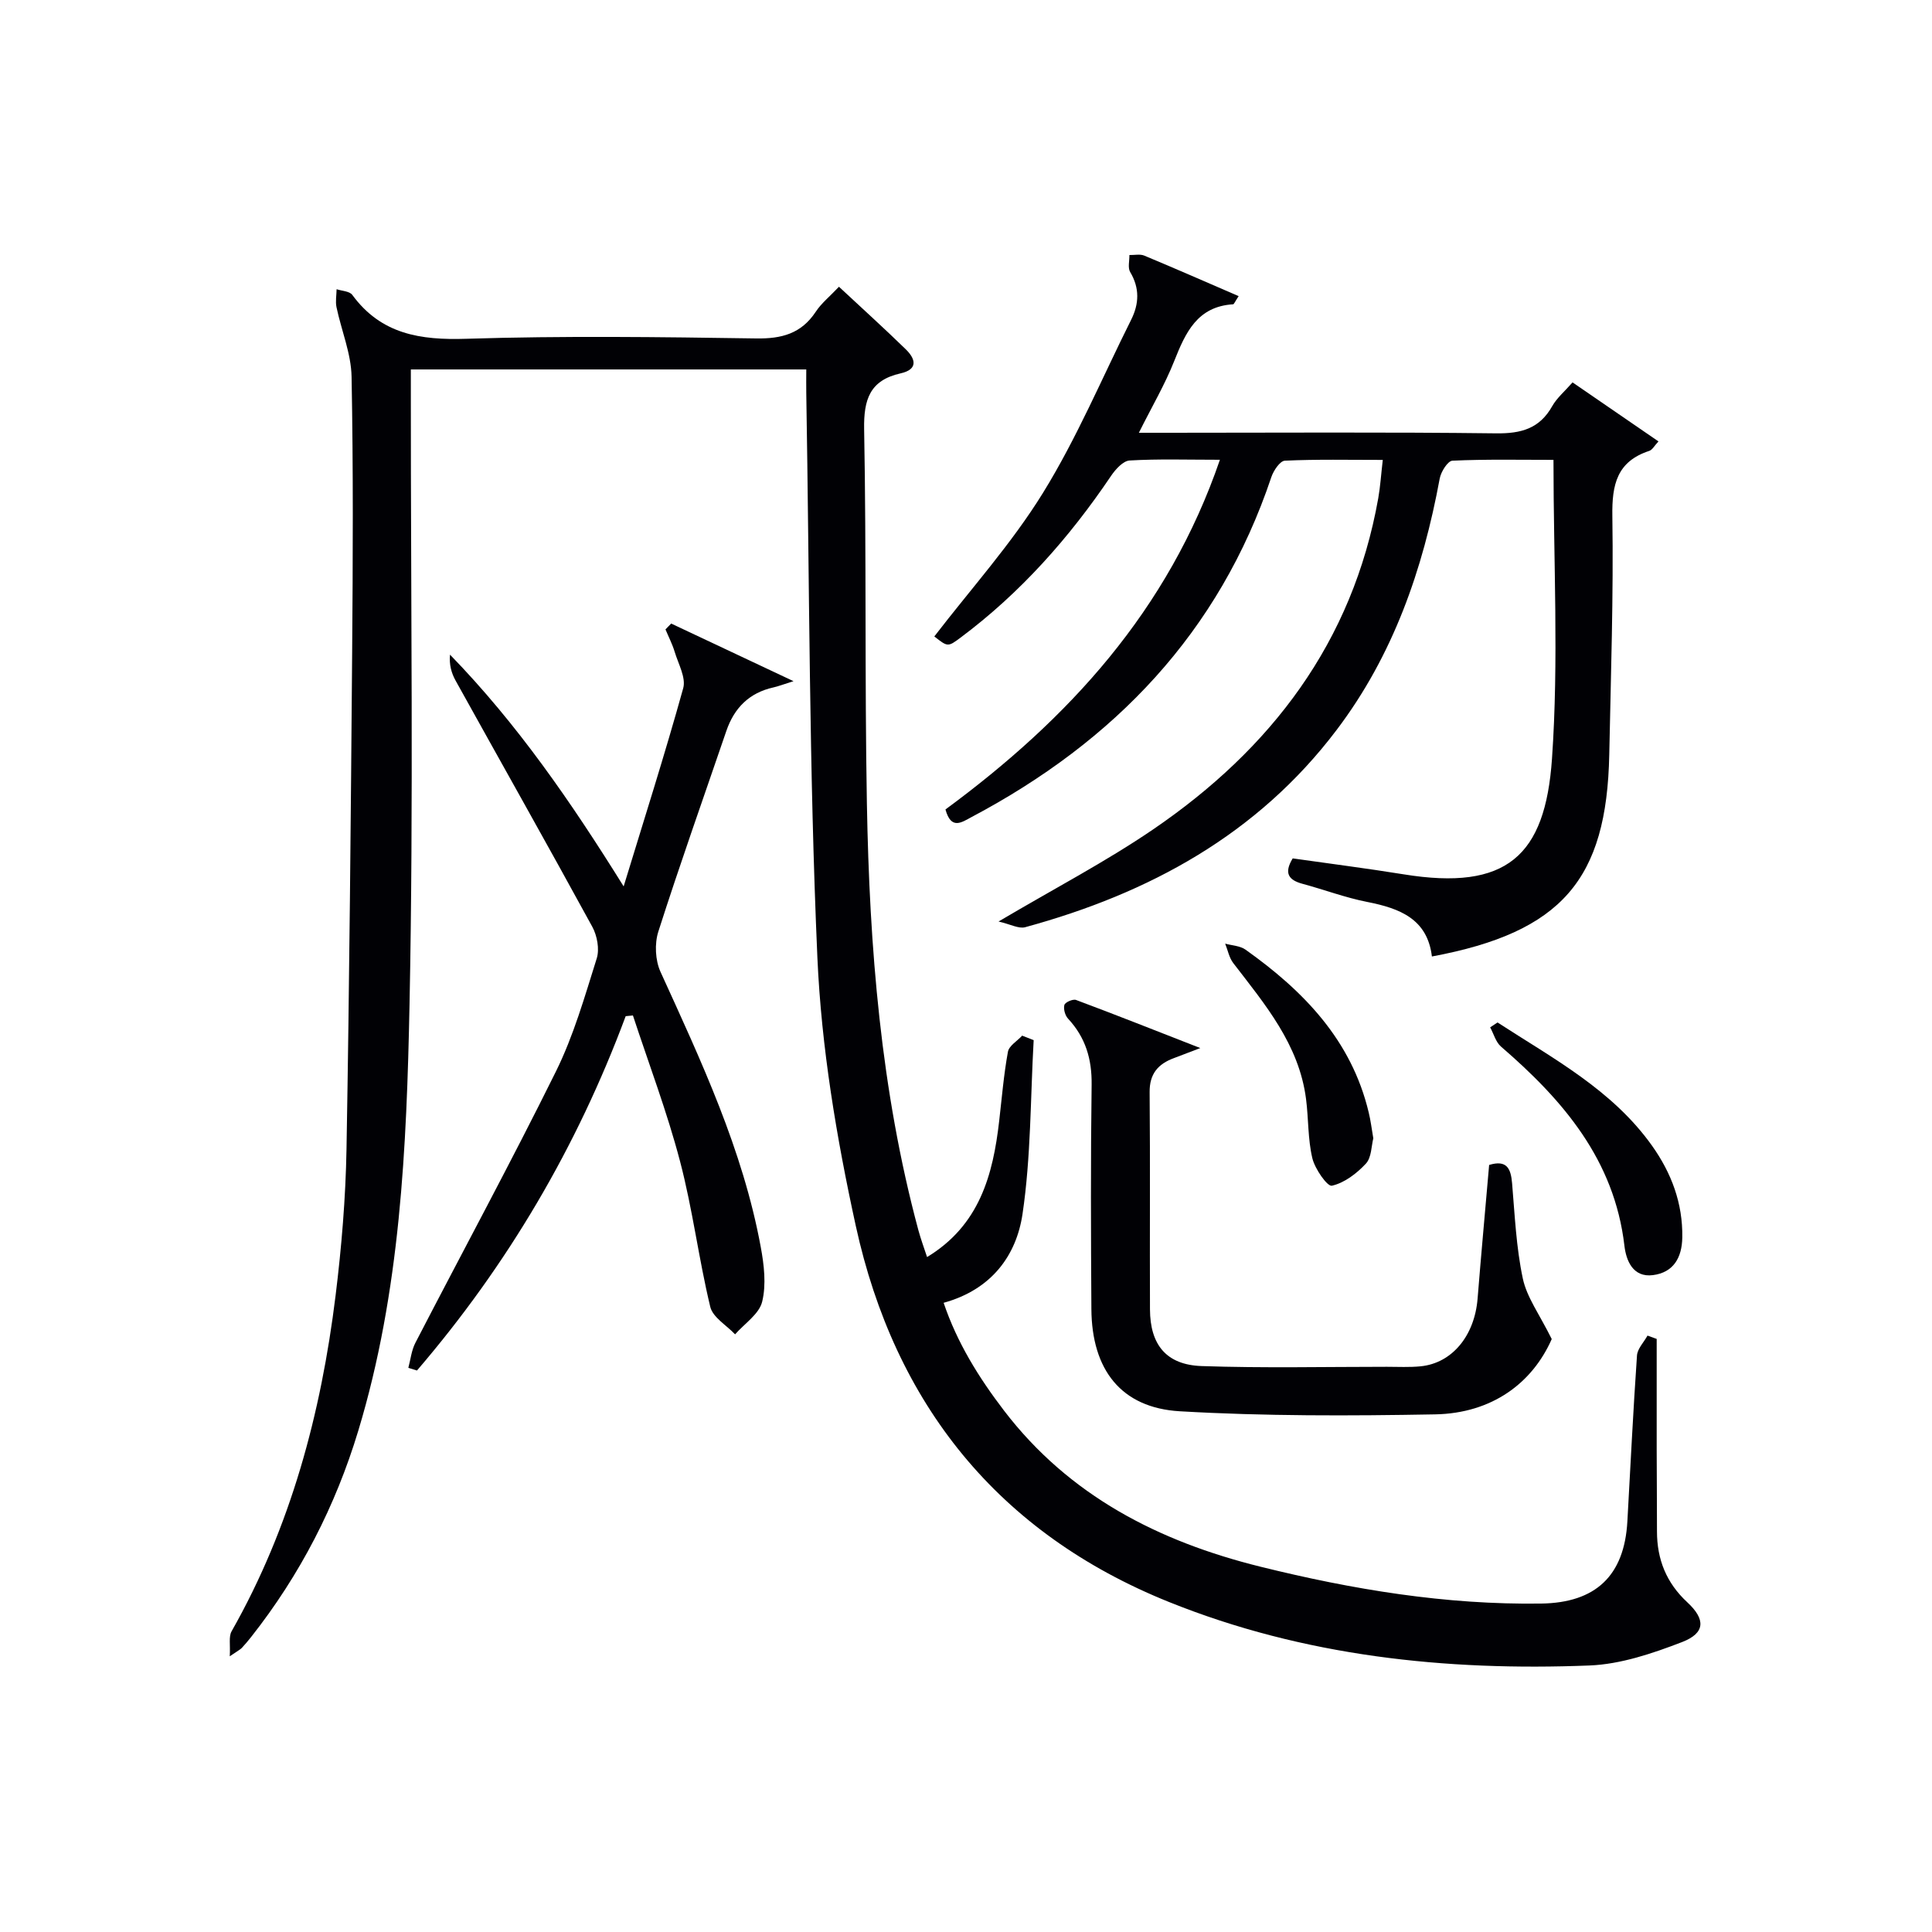
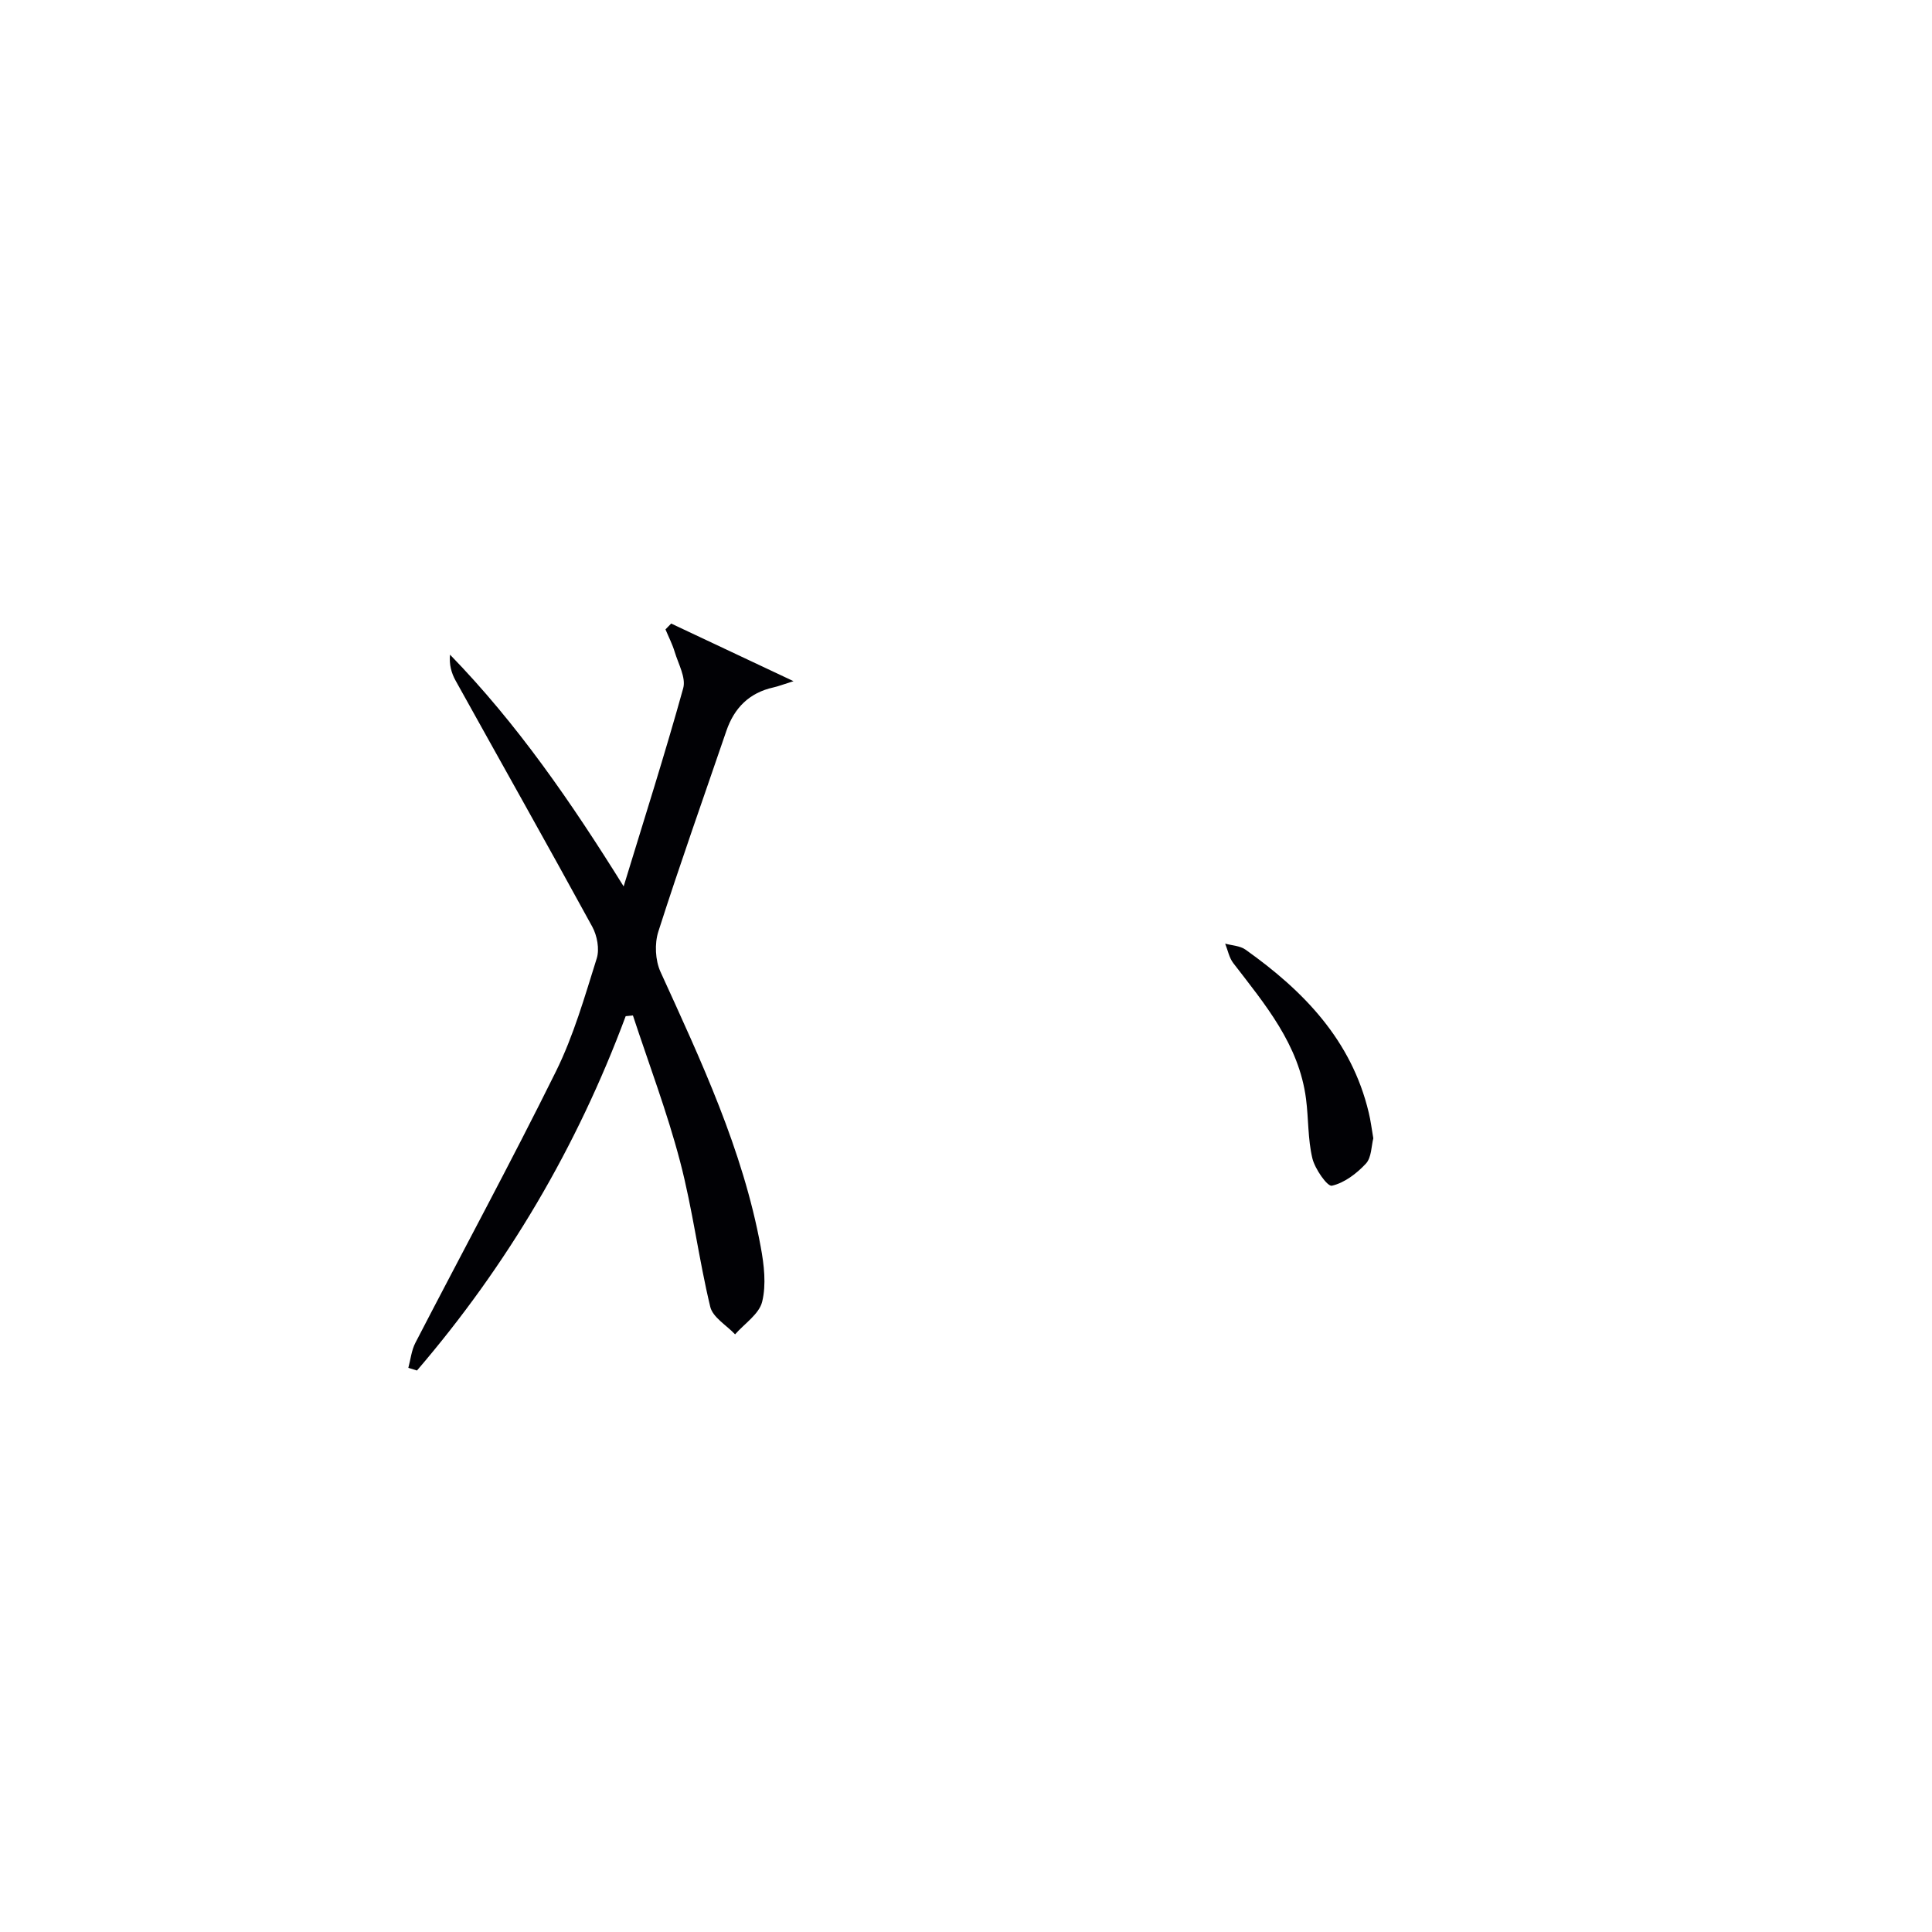
<svg xmlns="http://www.w3.org/2000/svg" enable-background="new 0 0 400 400" viewBox="0 0 400 400">
  <g fill="#010105">
-     <path d="m173.7 59.37c4.86 4.53 9.42 8.65 13.82 12.94 2.04 1.98 2.63 4.16-1.06 4.99-6.35 1.43-7.66 5.37-7.55 11.56.48 25.82.11 51.65.57 77.47.53 29.78 2.87 59.4 10.65 88.33.51 1.89 1.2 3.74 1.81 5.6 10.85-6.57 13.65-16.98 14.93-28.18.55-4.78.95-9.6 1.81-14.32.23-1.25 1.93-2.23 2.95-3.34.79.31 1.59.62 2.38.93-.68 12.02-.55 24.16-2.31 36.01-1.28 8.61-6.44 15.65-16.33 18.37 2.79 8.28 7.3 15.52 12.51 22.33 13.48 17.62 32.02 27.09 53.05 32.3 19.09 4.73 38.4 7.93 58.16 7.64 11.28-.16 17.21-5.76 17.84-17 .64-11.46 1.2-22.92 1.99-34.36.1-1.42 1.43-2.75 2.18-4.12.63.23 1.26.46 1.9.69 0 7.62-.01 15.24 0 22.86.01 5.67.06 11.33.06 17 0 5.79 1.95 10.66 6.28 14.67 3.82 3.54 3.73 6.37-1.08 8.23-6.12 2.36-12.7 4.59-19.16 4.85-29.8 1.18-59.18-1.92-87.06-13.14-35.42-14.25-56.79-41.01-64.86-77.88-3.99-18.25-7.13-36.96-7.95-55.58-1.72-38.9-1.64-77.89-2.3-116.84-.03-1.49 0-2.98 0-4.89-27.26 0-54.28 0-81.87 0v5.94c-.02 41.83.57 83.67-.27 125.48-.6 29.69-1.9 59.5-10.61 88.3-4.72 15.61-12.06 29.87-22.17 42.69-.62.78-1.26 1.56-1.94 2.28-.33.35-.79.56-2.5 1.74.14-2.4-.25-4.08.38-5.18 12.26-21.61 18.52-45.09 21.53-69.52 1.24-10.05 2.08-20.2 2.26-30.31.6-34.3.89-68.61 1.17-102.92.15-19 .24-38-.12-56.99-.09-4.81-2.11-9.58-3.12-14.39-.25-1.19 0-2.48.02-3.73 1.11.37 2.69.4 3.25 1.18 5.98 8.15 14.08 9.39 23.64 9.08 19.98-.63 39.99-.37 59.99-.07 5.28.08 9.3-.99 12.3-5.49 1.16-1.78 2.9-3.17 4.83-5.21z" />
-     <path d="m195.75 167.59c25.49-18.77 46.1-41.16 56.82-72.4-6.81 0-12.76-.2-18.69.15-1.36.08-2.93 1.83-3.85 3.19-8.63 12.79-18.73 24.2-31.14 33.47-2.65 1.98-2.67 1.95-5.45-.23 7.58-9.86 16-19.2 22.5-29.73 7.02-11.36 12.24-23.82 18.24-35.81 1.67-3.33 1.8-6.57-.19-9.91-.53-.89-.13-2.33-.16-3.52 1.04.03 2.21-.25 3.1.13 6.48 2.7 12.9 5.52 19.52 8.38-.81 1.22-.96 1.68-1.15 1.69-7.42.46-9.85 5.86-12.19 11.75-1.92 4.85-4.6 9.4-7.32 14.85h6c22.66 0 45.32-.16 67.97.12 5.17.06 8.99-.97 11.61-5.63.96-1.7 2.56-3.04 4.21-4.92 5.86 4.03 11.67 8.02 17.79 12.22-.84.89-1.27 1.75-1.91 1.96-6.69 2.2-7.74 6.96-7.64 13.48.25 16.47-.31 32.95-.64 49.42-.52 25.84-9.81 36.76-36.72 41.78-.93-7.78-6.66-9.97-13.38-11.29-4.54-.89-8.93-2.55-13.42-3.76-2.86-.77-3.89-2.19-2.02-5.26 7.58 1.08 15.3 2.06 22.97 3.3 21.35 3.46 29.31-3.8 30.71-23.9 1.42-20.35.31-40.88.31-61.91-7.04 0-13.99-.15-20.92.17-.96.04-2.37 2.28-2.63 3.68-3.48 18.86-9.63 36.59-21.34 52.06-16.39 21.67-38.83 33.85-64.49 40.85-1.34.36-3.03-.61-5.51-1.18 11.58-6.85 22.17-12.37 31.97-19.05 24.46-16.67 41.34-38.76 46.64-68.57.43-2.42.58-4.9.94-7.95-7.04 0-13.67-.15-20.28.16-1 .05-2.34 2.05-2.79 3.39-10.8 32.21-32.52 54.75-62.08 70.4-1.99 1.05-4.21 2.75-5.39-1.58z" />
    <path d="m129.54 210.39c-10.07 27.06-24.47 51.52-43.21 73.36-.6-.18-1.2-.37-1.79-.55.47-1.74.65-3.62 1.46-5.18 9.69-18.74 19.75-37.29 29.1-56.19 3.66-7.4 5.96-15.5 8.45-23.41.6-1.92.08-4.7-.92-6.54-9.32-17.06-18.88-33.99-28.31-50.98-.86-1.55-1.35-3.3-1.15-5.36 13.96 14.36 25.09 30.55 35.95 47.98 4.17-13.66 8.51-27.27 12.33-41.03.61-2.19-1.02-5.05-1.77-7.55-.48-1.59-1.26-3.09-1.9-4.63.39-.4.79-.81 1.18-1.21 8.05 3.79 16.1 7.59 25.33 11.93-2.21.69-3.16 1.07-4.15 1.29-5.02 1.11-8.13 4.25-9.76 9.02-4.73 13.84-9.63 27.62-14.08 41.54-.8 2.5-.64 5.94.45 8.33 8.41 18.45 17.04 36.81 20.75 56.94.69 3.71 1.17 7.8.3 11.35-.62 2.56-3.65 4.53-5.61 6.76-1.78-1.89-4.62-3.52-5.14-5.7-2.4-9.97-3.65-20.23-6.26-30.14-2.68-10.21-6.45-20.13-9.75-30.18-.51.04-1.01.09-1.5.15z" />
-     <path d="m308.31 241.19c3.65-1.11 4.49.73 4.75 3.76.56 6.6.85 13.29 2.22 19.74.83 3.92 3.47 7.45 5.99 12.55-4.01 9.09-12.34 15.37-24.15 15.59-17.61.32-35.27.38-52.84-.64-12.19-.71-18.24-8.62-18.32-21.16-.1-15.49-.16-30.98.05-46.46.07-5.32-1.27-9.78-4.88-13.67-.62-.66-.99-2.01-.76-2.84.15-.55 1.77-1.27 2.41-1.03 8.15 3.04 16.23 6.25 25.73 9.96-2.86 1.09-4.16 1.6-5.46 2.08-3.28 1.21-5.07 3.25-5.03 7.05.13 14.99.01 29.97.07 44.96.03 7.33 3.36 11.49 10.7 11.75 12.77.44 25.56.15 38.34.15 2.33 0 4.68.13 6.99-.1 6.53-.65 11.18-6.33 11.8-14.02.73-9.11 1.57-18.19 2.39-27.67z" />
-     <path d="m310.05 211.69c11.48 7.46 23.74 13.93 31.98 25.51 4.03 5.67 6.39 11.94 6.27 19.02-.07 4.16-1.82 7.23-6.07 7.78-4.19.54-5.56-3.08-5.91-6.07-2.08-17.81-12.71-30.16-25.55-41.24-1.09-.94-1.51-2.64-2.25-3.99.5-.34 1.02-.67 1.53-1.01z" />
    <path d="m284.33 235.68c-.41 1.57-.36 3.97-1.54 5.24-1.9 2.04-4.45 3.99-7.04 4.57-.93.21-3.51-3.47-4.04-5.68-.95-3.97-.78-8.2-1.31-12.29-1.45-11.27-8.49-19.57-15.07-28.13-.85-1.11-1.13-2.67-1.67-4.02 1.41.39 3.07.44 4.19 1.23 12.04 8.55 21.97 18.76 25.53 33.74.4 1.62.59 3.26.95 5.34z" />
  </g>
</svg>